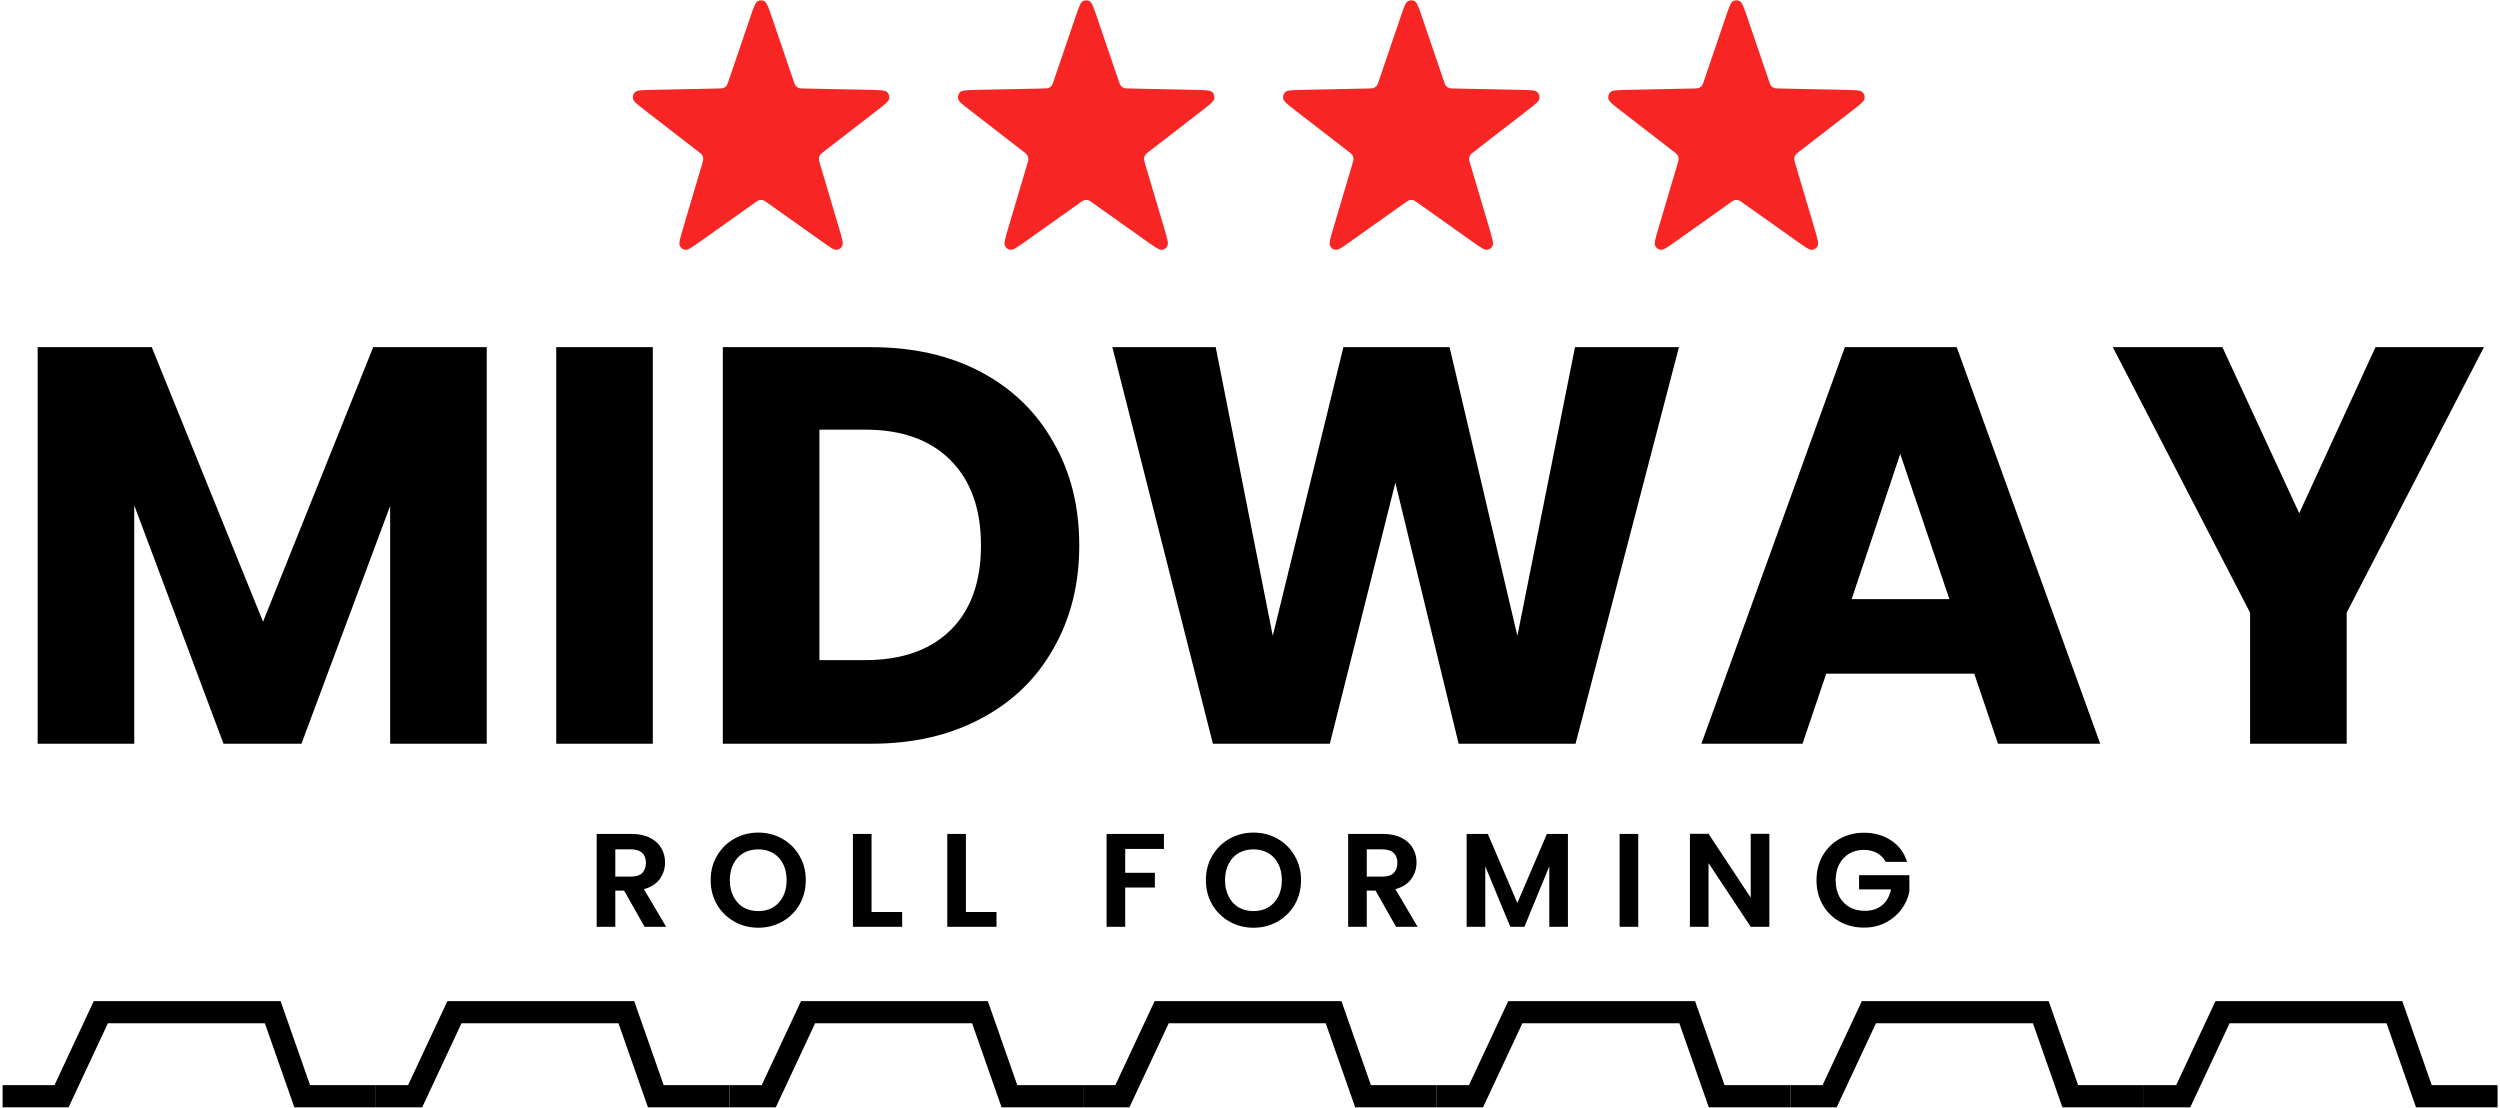
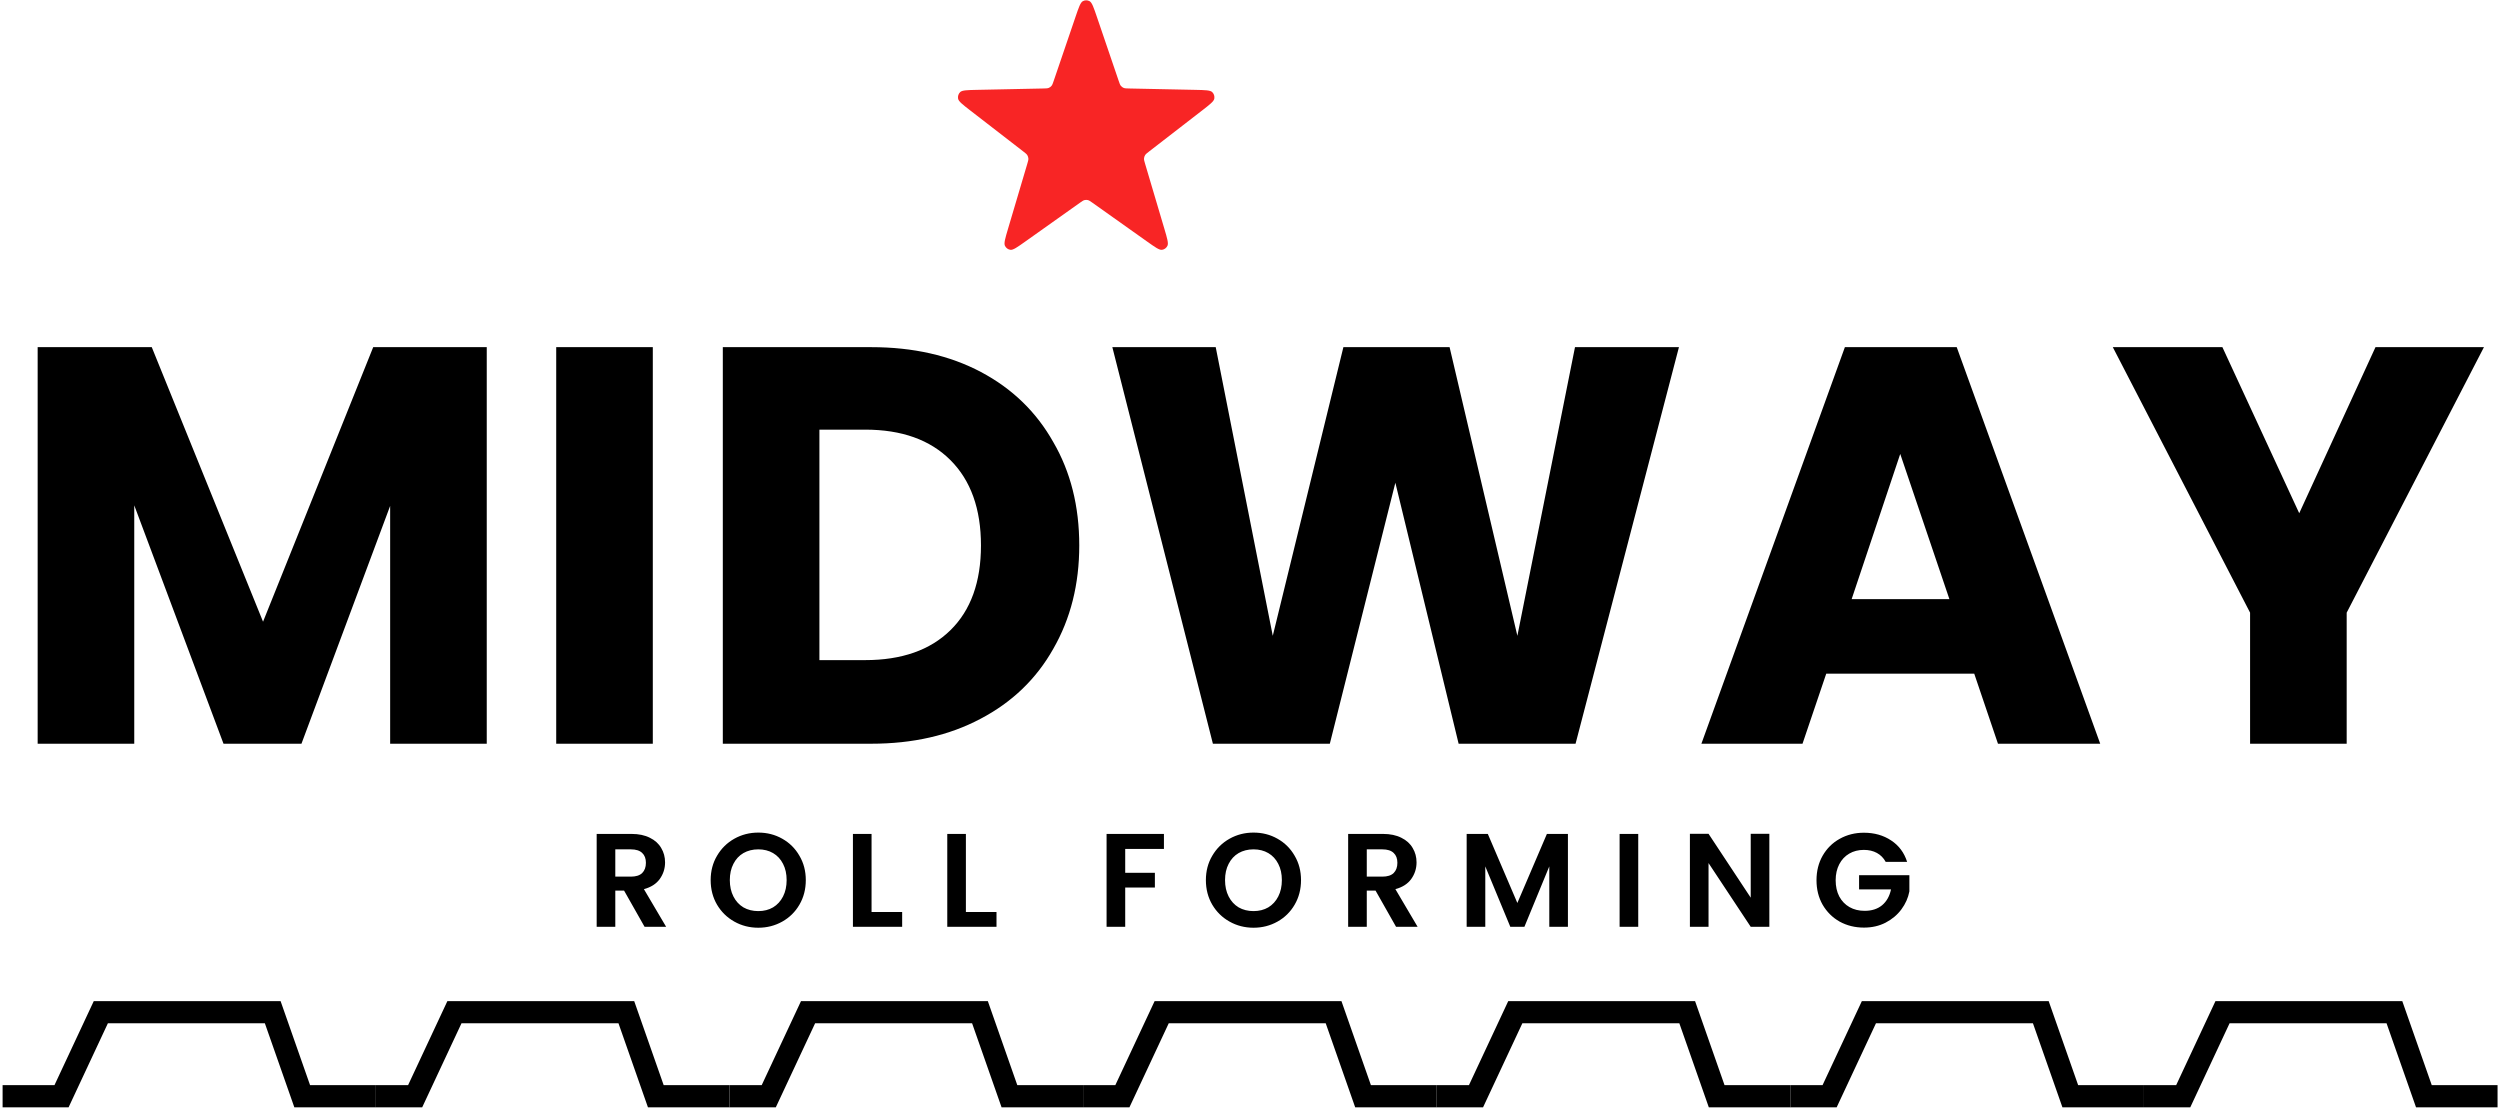
<svg xmlns="http://www.w3.org/2000/svg" width="679" height="301" viewBox="0 0 679 301" fill="none">
-   <path d="M203.795 4.611C204.687 1.993 205.133 0.684 205.792 0.321C206.363 0.007 207.05 0.007 207.621 0.321C208.281 0.684 208.727 1.993 209.619 4.611L215.516 21.92C215.77 22.665 215.896 23.038 216.125 23.315C216.327 23.56 216.585 23.752 216.876 23.872C217.205 24.008 217.592 24.016 218.365 24.032L236.321 24.405C239.038 24.462 240.396 24.49 240.938 25.018C241.407 25.475 241.619 26.142 241.503 26.793C241.369 27.545 240.286 28.382 238.121 30.057L223.809 41.127C223.193 41.604 222.885 41.842 222.697 42.15C222.531 42.422 222.432 42.731 222.41 43.05C222.385 43.412 222.497 43.789 222.721 44.544L227.922 62.084C228.708 64.737 229.102 66.064 228.777 66.752C228.496 67.349 227.94 67.761 227.297 67.849C226.555 67.951 225.44 67.16 223.21 65.576L208.468 55.11C207.833 54.659 207.516 54.434 207.171 54.346C206.866 54.269 206.547 54.269 206.243 54.346C205.898 54.434 205.58 54.659 204.946 55.11L190.204 65.576C187.974 67.16 186.859 67.951 186.116 67.849C185.473 67.761 184.917 67.349 184.636 66.752C184.312 66.064 184.705 64.737 185.492 62.084L190.693 44.544C190.917 43.789 191.029 43.412 191.004 43.05C190.981 42.731 190.883 42.422 190.717 42.15C190.529 41.842 190.221 41.604 189.605 41.127L175.292 30.057C173.128 28.382 172.045 27.545 171.911 26.793C171.794 26.142 172.007 25.475 172.476 25.018C173.018 24.49 174.376 24.462 177.092 24.405L195.049 24.032C195.822 24.016 196.208 24.008 196.538 23.872C196.829 23.752 197.086 23.56 197.288 23.315C197.517 23.038 197.644 22.665 197.898 21.92L203.795 4.611Z" fill="#F82525" />
  <path d="M292.099 4.611C292.991 1.993 293.437 0.684 294.097 0.321C294.667 0.007 295.354 0.007 295.926 0.321C296.585 0.684 297.031 1.993 297.923 4.611L303.82 21.92C304.074 22.665 304.201 23.038 304.43 23.315C304.631 23.56 304.889 23.752 305.18 23.872C305.509 24.008 305.896 24.016 306.669 24.032L324.625 24.405C327.342 24.462 328.7 24.49 329.242 25.018C329.711 25.475 329.923 26.142 329.807 26.793C329.673 27.545 328.59 28.382 326.425 30.057L312.113 41.127C311.497 41.604 311.189 41.842 311.001 42.15C310.835 42.422 310.737 42.731 310.714 43.05C310.689 43.412 310.801 43.789 311.025 44.544L316.226 62.084C317.012 64.737 317.406 66.064 317.081 66.752C316.8 67.349 316.244 67.761 315.602 67.849C314.859 67.951 313.744 67.16 311.514 65.576L296.772 55.11C296.137 54.659 295.82 54.434 295.475 54.346C295.17 54.269 294.852 54.269 294.547 54.346C294.202 54.434 293.885 54.659 293.25 55.11L278.508 65.576C276.278 67.16 275.163 67.951 274.42 67.849C273.778 67.761 273.222 67.349 272.941 66.752C272.616 66.064 273.009 64.737 273.796 62.084L278.997 44.544C279.221 43.789 279.333 43.412 279.308 43.05C279.285 42.731 279.187 42.422 279.021 42.15C278.833 41.842 278.525 41.604 277.909 41.127L263.597 30.057C261.432 28.382 260.349 27.545 260.215 26.793C260.099 26.142 260.311 25.475 260.78 25.018C261.322 24.49 262.68 24.462 265.396 24.405L283.353 24.032C284.126 24.016 284.513 24.008 284.842 23.872C285.133 23.752 285.391 23.56 285.593 23.315C285.821 23.038 285.948 22.665 286.202 21.92L292.099 4.611Z" fill="#F82525" />
-   <path d="M380.4 4.611C381.292 1.993 381.738 0.684 382.398 0.321C382.969 0.007 383.656 0.007 384.227 0.321C384.886 0.684 385.332 1.993 386.224 4.611L392.121 21.92C392.375 22.665 392.502 23.038 392.731 23.315C392.933 23.56 393.19 23.752 393.481 23.872C393.811 24.008 394.197 24.016 394.97 24.032L412.927 24.405C415.643 24.462 417.001 24.49 417.543 25.018C418.012 25.475 418.225 26.142 418.108 26.793C417.974 27.545 416.892 28.382 414.727 30.057L400.414 41.127C399.798 41.604 399.49 41.842 399.302 42.15C399.136 42.422 399.038 42.731 399.016 43.05C398.99 43.412 399.102 43.789 399.326 44.544L404.527 62.084C405.314 64.737 405.707 66.064 405.383 66.752C405.102 67.349 404.546 67.761 403.903 67.849C403.16 67.951 402.046 67.16 399.815 65.576L385.073 55.11C384.438 54.659 384.121 54.434 383.776 54.346C383.472 54.269 383.153 54.269 382.848 54.346C382.503 54.434 382.186 54.659 381.551 55.11L366.809 65.576C364.579 67.16 363.464 67.951 362.722 67.849C362.079 67.761 361.523 67.349 361.242 66.752C360.917 66.064 361.311 64.737 362.097 62.084L367.298 44.544C367.522 43.789 367.634 43.412 367.609 43.05C367.587 42.731 367.488 42.422 367.322 42.15C367.134 41.842 366.826 41.604 366.21 41.127L351.898 30.057C349.733 28.382 348.651 27.545 348.516 26.793C348.4 26.142 348.612 25.475 349.081 25.018C349.623 24.49 350.981 24.462 353.698 24.405L371.654 24.032C372.427 24.016 372.814 24.008 373.143 23.872C373.434 23.752 373.692 23.56 373.894 23.315C374.123 23.038 374.25 22.665 374.503 21.92L380.4 4.611Z" fill="#F82525" />
-   <path d="M468.704 4.611C469.597 1.993 470.042 0.684 470.702 0.321C471.273 0.007 471.96 0.007 472.531 0.321C473.19 0.684 473.636 1.993 474.528 4.611L480.425 21.92C480.679 22.665 480.806 23.038 481.035 23.315C481.237 23.56 481.495 23.752 481.786 23.872C482.115 24.008 482.501 24.016 483.274 24.032L501.231 24.405C503.947 24.462 505.305 24.49 505.847 25.018C506.316 25.475 506.529 26.142 506.412 26.793C506.278 27.545 505.196 28.382 503.031 30.057L488.719 41.127C488.102 41.604 487.794 41.842 487.606 42.15C487.44 42.422 487.342 42.731 487.32 43.05C487.295 43.412 487.406 43.789 487.63 44.544L492.831 62.084C493.618 64.737 494.011 66.064 493.687 66.752C493.406 67.349 492.85 67.761 492.207 67.849C491.465 67.951 490.35 67.16 488.12 65.576L473.377 55.11C472.743 54.659 472.425 54.434 472.081 54.346C471.776 54.269 471.457 54.269 471.153 54.346C470.808 54.434 470.49 54.659 469.855 55.11L455.113 65.576C452.883 67.16 451.768 67.951 451.026 67.849C450.383 67.761 449.827 67.349 449.546 66.752C449.222 66.064 449.615 64.737 450.402 62.084L455.603 44.544C455.826 43.789 455.938 43.412 455.913 43.05C455.891 42.731 455.792 42.422 455.626 42.15C455.439 41.842 455.13 41.604 454.514 41.127L440.202 30.057C438.037 28.382 436.955 27.545 436.82 26.793C436.704 26.142 436.916 25.475 437.386 25.018C437.927 24.49 439.286 24.462 442.002 24.405L459.958 24.032C460.731 24.016 461.118 24.008 461.447 23.872C461.738 23.752 461.996 23.56 462.198 23.315C462.427 23.038 462.554 22.665 462.808 21.92L468.704 4.611Z" fill="#F82525" />
  <path d="M132.201 94.289V201.994H105.965V137.402L81.877 201.994H60.704L36.463 137.248V201.994H10.227V94.289H41.219L71.444 168.854L101.362 94.289H132.201ZM177.303 94.289V201.994H151.067V94.289H177.303ZM236.667 94.289C248.02 94.289 257.942 96.539 266.431 101.04C274.921 105.54 281.467 111.882 286.07 120.065C290.775 128.145 293.128 137.504 293.128 148.142C293.128 158.677 290.775 168.036 286.07 176.219C281.467 184.401 274.87 190.743 266.278 195.243C257.788 199.744 247.918 201.994 236.667 201.994H196.316V94.289H236.667ZM234.979 179.287C244.901 179.287 252.623 176.577 258.146 171.156C263.67 165.734 266.431 158.063 266.431 148.142C266.431 138.22 263.67 130.498 258.146 124.974C252.623 119.451 244.901 116.689 234.979 116.689H222.552V179.287H234.979ZM455.999 94.289L427.922 201.994H396.163L378.979 131.111L361.181 201.994H329.422L302.113 94.289H330.189L345.685 172.69L364.864 94.289H393.708L412.119 172.69L427.768 94.289H455.999ZM536.203 182.969H496.006L489.562 201.994H462.099L501.069 94.289H531.447L570.417 201.994H542.647L536.203 182.969ZM529.453 162.717L516.104 123.287L502.91 162.717H529.453ZM674.64 94.289L637.358 166.399V201.994H611.122V166.399L573.839 94.289H603.604L624.47 139.396L645.182 94.289H674.64Z" fill="black" />
  <path d="M175.067 251.719L169.501 241.889H167.116V251.719H162.056V226.493H171.525C173.477 226.493 175.139 226.842 176.513 227.541C177.886 228.215 178.91 229.143 179.585 230.324C180.283 231.48 180.633 232.781 180.633 234.227C180.633 235.889 180.151 237.395 179.187 238.744C178.223 240.07 176.79 240.985 174.886 241.491L180.922 251.719H175.067ZM167.116 238.094H171.345C172.718 238.094 173.742 237.769 174.416 237.118C175.091 236.443 175.428 235.516 175.428 234.335C175.428 233.179 175.091 232.287 174.416 231.661C173.742 231.01 172.718 230.685 171.345 230.685H167.116V238.094ZM205.953 251.972C203.592 251.972 201.424 251.418 199.448 250.309C197.472 249.201 195.906 247.671 194.75 245.719C193.593 243.744 193.015 241.515 193.015 239.033C193.015 236.576 193.593 234.371 194.75 232.42C195.906 230.444 197.472 228.902 199.448 227.794C201.424 226.686 203.592 226.131 205.953 226.131C208.339 226.131 210.507 226.686 212.459 227.794C214.434 228.902 215.988 230.444 217.121 232.42C218.277 234.371 218.855 236.576 218.855 239.033C218.855 241.515 218.277 243.744 217.121 245.719C215.988 247.671 214.434 249.201 212.459 250.309C210.483 251.418 208.315 251.972 205.953 251.972ZM205.953 247.454C207.471 247.454 208.808 247.117 209.965 246.442C211.121 245.744 212.025 244.756 212.676 243.479C213.326 242.202 213.651 240.72 213.651 239.033C213.651 237.347 213.326 235.877 212.676 234.624C212.025 233.347 211.121 232.372 209.965 231.697C208.808 231.022 207.471 230.685 205.953 230.685C204.436 230.685 203.086 231.022 201.906 231.697C200.749 232.372 199.846 233.347 199.195 234.624C198.545 235.877 198.219 237.347 198.219 239.033C198.219 240.72 198.545 242.202 199.195 243.479C199.846 244.756 200.749 245.744 201.906 246.442C203.086 247.117 204.436 247.454 205.953 247.454ZM236.714 247.707H245.027V251.719H231.655V226.493H236.714V247.707ZM262.337 247.707H270.65V251.719H257.278V226.493H262.337V247.707ZM316.124 226.493V230.577H305.607V237.046H313.666V241.057H305.607V251.719H300.547V226.493H316.124ZM340.456 251.972C338.095 251.972 335.927 251.418 333.951 250.309C331.975 249.201 330.409 247.671 329.253 245.719C328.096 243.744 327.518 241.515 327.518 239.033C327.518 236.576 328.096 234.371 329.253 232.42C330.409 230.444 331.975 228.902 333.951 227.794C335.927 226.686 338.095 226.131 340.456 226.131C342.841 226.131 345.01 226.686 346.961 227.794C348.937 228.902 350.491 230.444 351.623 232.42C352.78 234.371 353.358 236.576 353.358 239.033C353.358 241.515 352.78 243.744 351.623 245.719C350.491 247.671 348.937 249.201 346.961 250.309C344.986 251.418 342.817 251.972 340.456 251.972ZM340.456 247.454C341.974 247.454 343.311 247.117 344.468 246.442C345.624 245.744 346.528 244.756 347.178 243.479C347.829 242.202 348.154 240.72 348.154 239.033C348.154 237.347 347.829 235.877 347.178 234.624C346.528 233.347 345.624 232.372 344.468 231.697C343.311 231.022 341.974 230.685 340.456 230.685C338.938 230.685 337.589 231.022 336.408 231.697C335.252 232.372 334.348 233.347 333.698 234.624C333.047 235.877 332.722 237.347 332.722 239.033C332.722 240.72 333.047 242.202 333.698 243.479C334.348 244.756 335.252 245.744 336.408 246.442C337.589 247.117 338.938 247.454 340.456 247.454ZM379.168 251.719L373.602 241.889H371.217V251.719H366.158V226.493H375.626C377.578 226.493 379.24 226.842 380.614 227.541C381.987 228.215 383.011 229.143 383.686 230.324C384.384 231.48 384.734 232.781 384.734 234.227C384.734 235.889 384.252 237.395 383.288 238.744C382.324 240.07 380.891 240.985 378.987 241.491L385.023 251.719H379.168ZM371.217 238.094H375.446C376.819 238.094 377.843 237.769 378.518 237.118C379.192 236.443 379.529 235.516 379.529 234.335C379.529 233.179 379.192 232.287 378.518 231.661C377.843 231.01 376.819 230.685 375.446 230.685H371.217V238.094ZM425.848 226.493V251.719H420.788V235.311L414.03 251.719H410.199L403.405 235.311V251.719H398.345V226.493H404.091L412.114 245.25L420.138 226.493H425.848ZM444.945 226.493V251.719H439.885V226.493H444.945ZM480.555 251.719H475.495L464.038 234.408V251.719H458.979V226.457H464.038L475.495 243.804V226.457H480.555V251.719ZM512.154 234.082C511.576 233.022 510.781 232.215 509.769 231.661C508.757 231.107 507.576 230.83 506.227 230.83C504.733 230.83 503.408 231.167 502.252 231.842C501.095 232.516 500.192 233.48 499.541 234.733C498.89 235.986 498.565 237.431 498.565 239.07C498.565 240.756 498.89 242.226 499.541 243.479C500.216 244.732 501.143 245.695 502.324 246.37C503.504 247.045 504.878 247.382 506.444 247.382C508.371 247.382 509.949 246.876 511.178 245.864C512.407 244.828 513.214 243.394 513.6 241.563H504.926V237.696H518.587V242.105C518.25 243.864 517.527 245.491 516.419 246.984C515.31 248.478 513.877 249.683 512.118 250.598C510.383 251.49 508.432 251.936 506.263 251.936C503.83 251.936 501.625 251.393 499.649 250.309C497.698 249.201 496.156 247.671 495.023 245.719C493.915 243.768 493.361 241.551 493.361 239.07C493.361 236.588 493.915 234.371 495.023 232.42C496.156 230.444 497.698 228.914 499.649 227.83C501.625 226.722 503.818 226.168 506.227 226.168C509.07 226.168 511.54 226.866 513.636 228.264C515.732 229.637 517.177 231.577 517.973 234.082H512.154Z" fill="black" />
  <path d="M0.707 297.732H16.714L27.385 274.912H74.072L82.076 297.732H102.084" stroke="black" stroke-width="6.023" />
  <path d="M102.083 297.732H112.755L123.426 274.912H170.113L178.117 297.732H198.126" stroke="black" stroke-width="6.023" />
  <path d="M198.127 297.732H208.798L219.47 274.912H266.157L274.16 297.732H294.169" stroke="black" stroke-width="6.023" />
  <path d="M294.17 297.732H304.841L315.513 274.912H362.2L370.203 297.732H390.212" stroke="black" stroke-width="6.023" />
  <path d="M390.213 297.732H400.885L411.556 274.912H458.243L466.247 297.732H486.256" stroke="black" stroke-width="6.023" />
  <path d="M486.253 297.732H496.925L507.596 274.912H554.283L562.287 297.732H582.296" stroke="black" stroke-width="6.023" />
  <path d="M582.293 297.732H592.965L603.636 274.912H650.323L658.327 297.732H678.336" stroke="black" stroke-width="6.023" />
</svg>